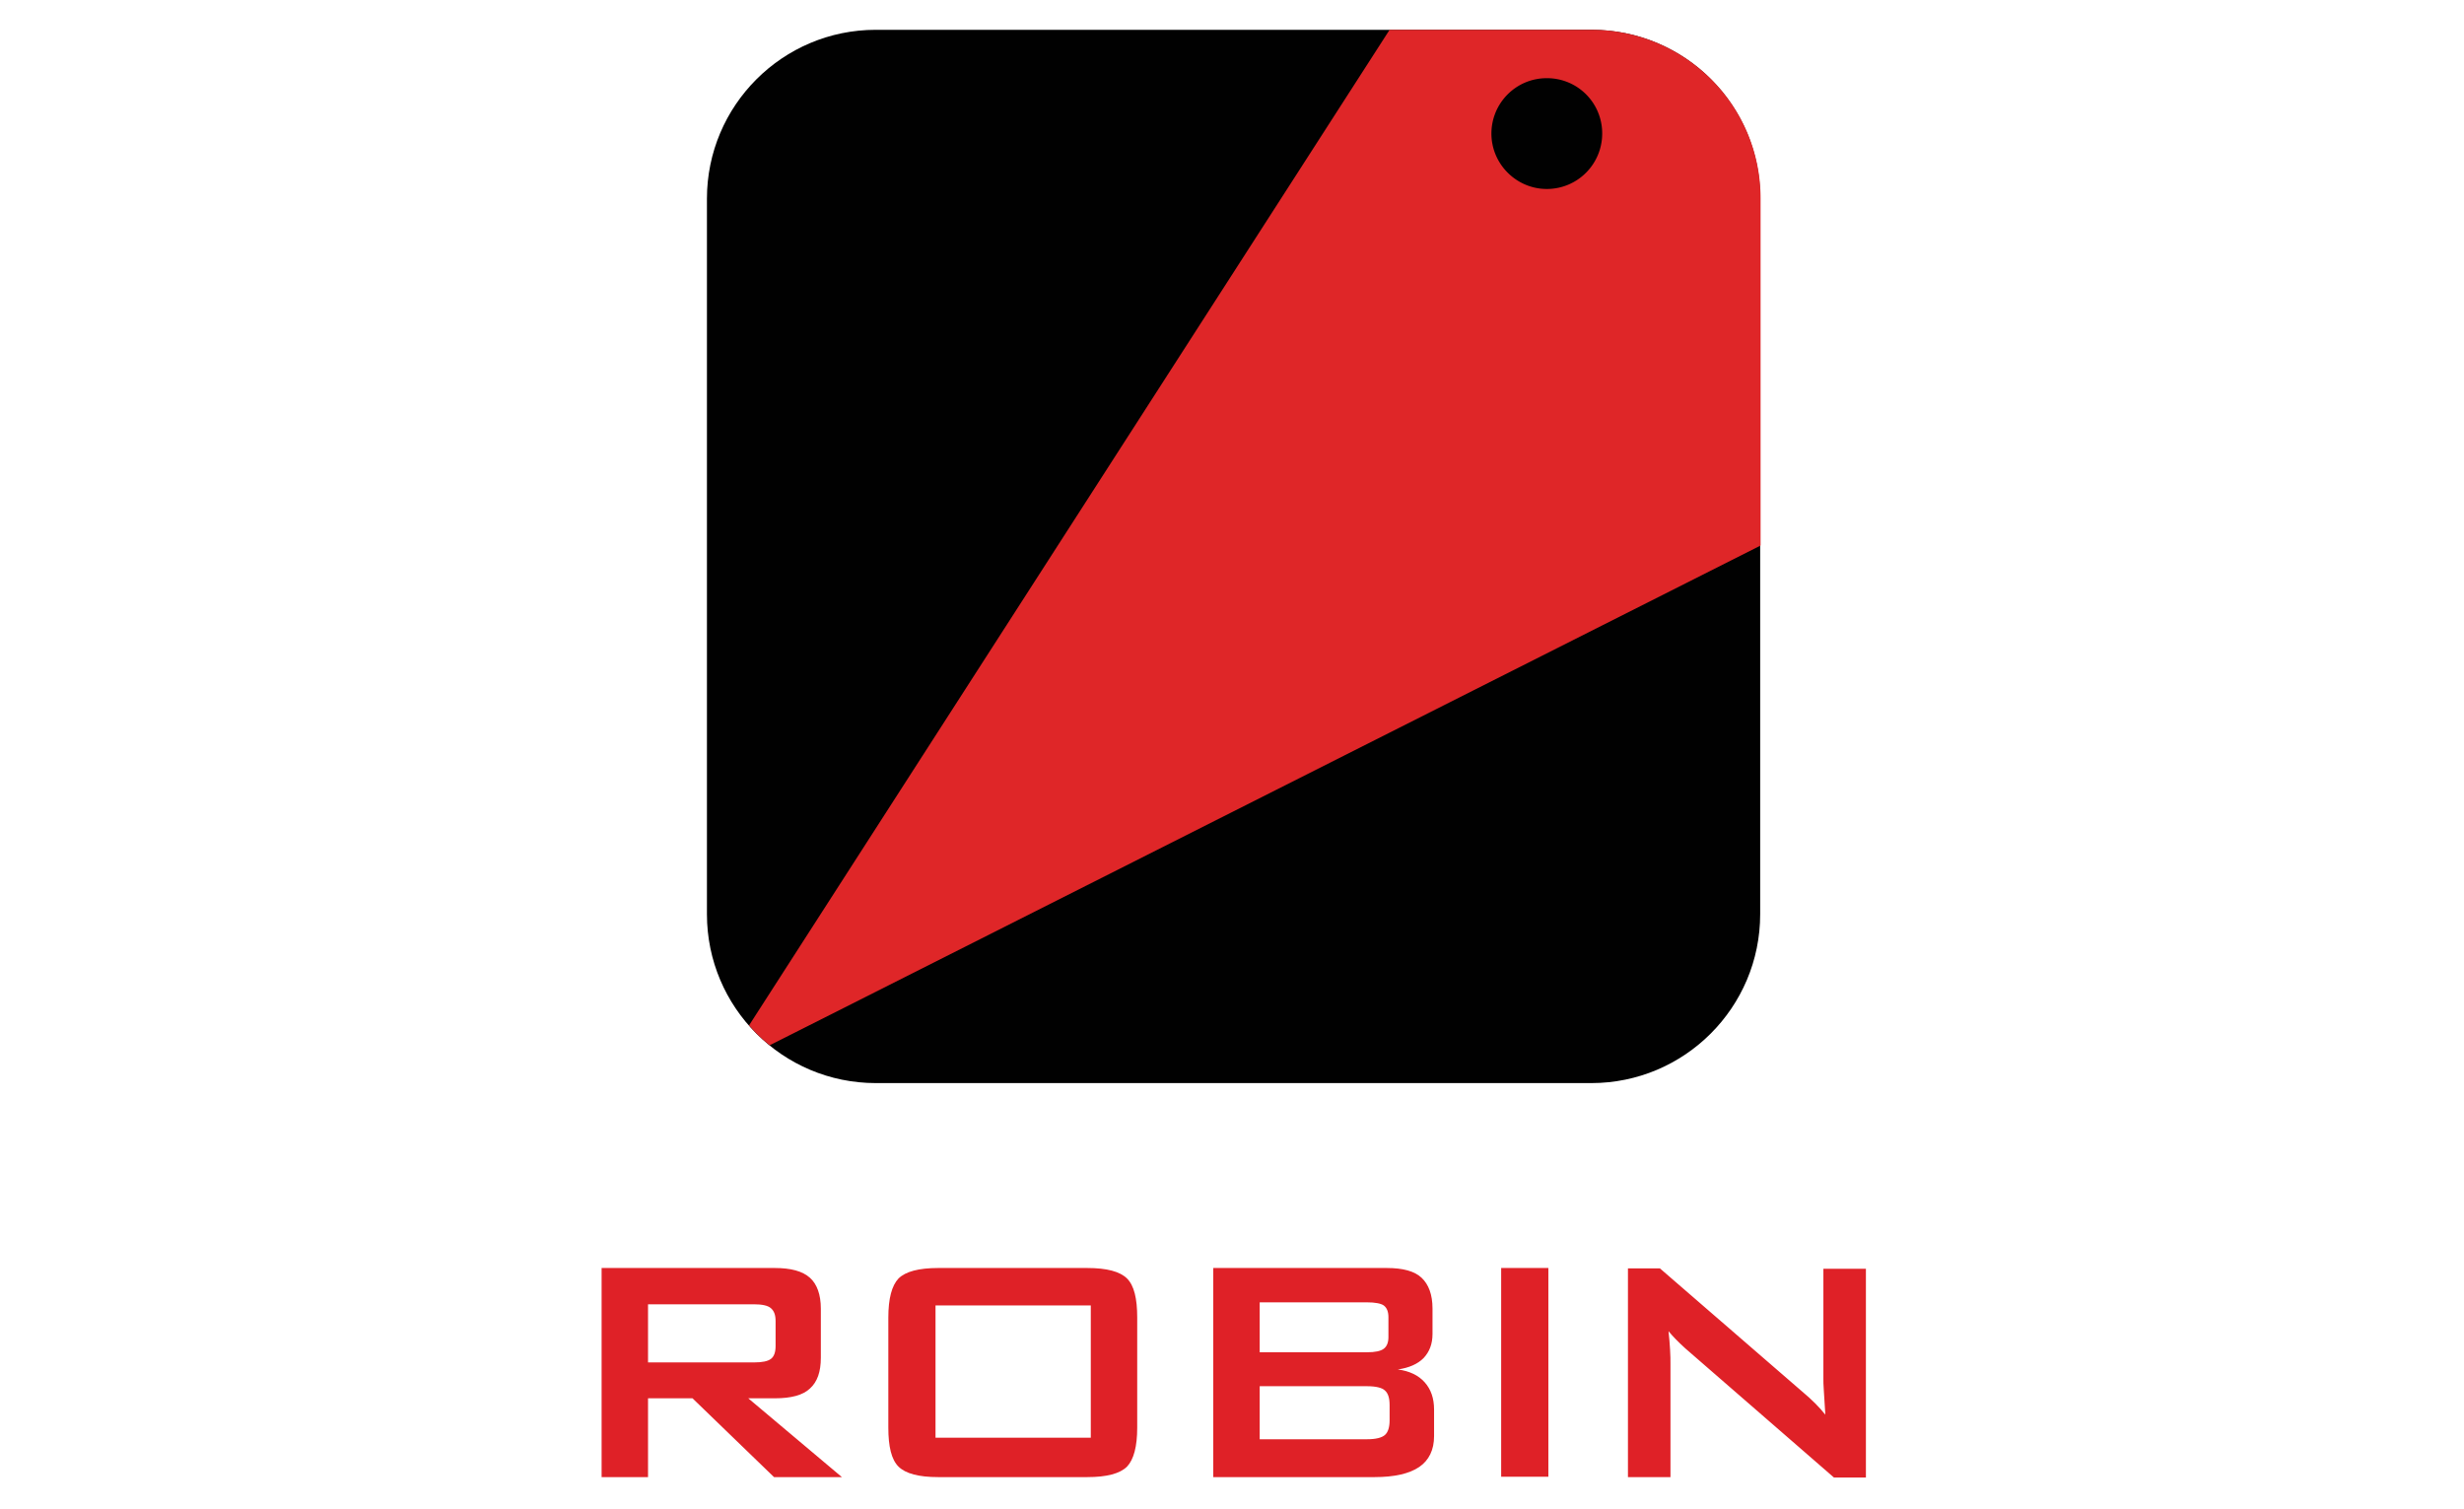
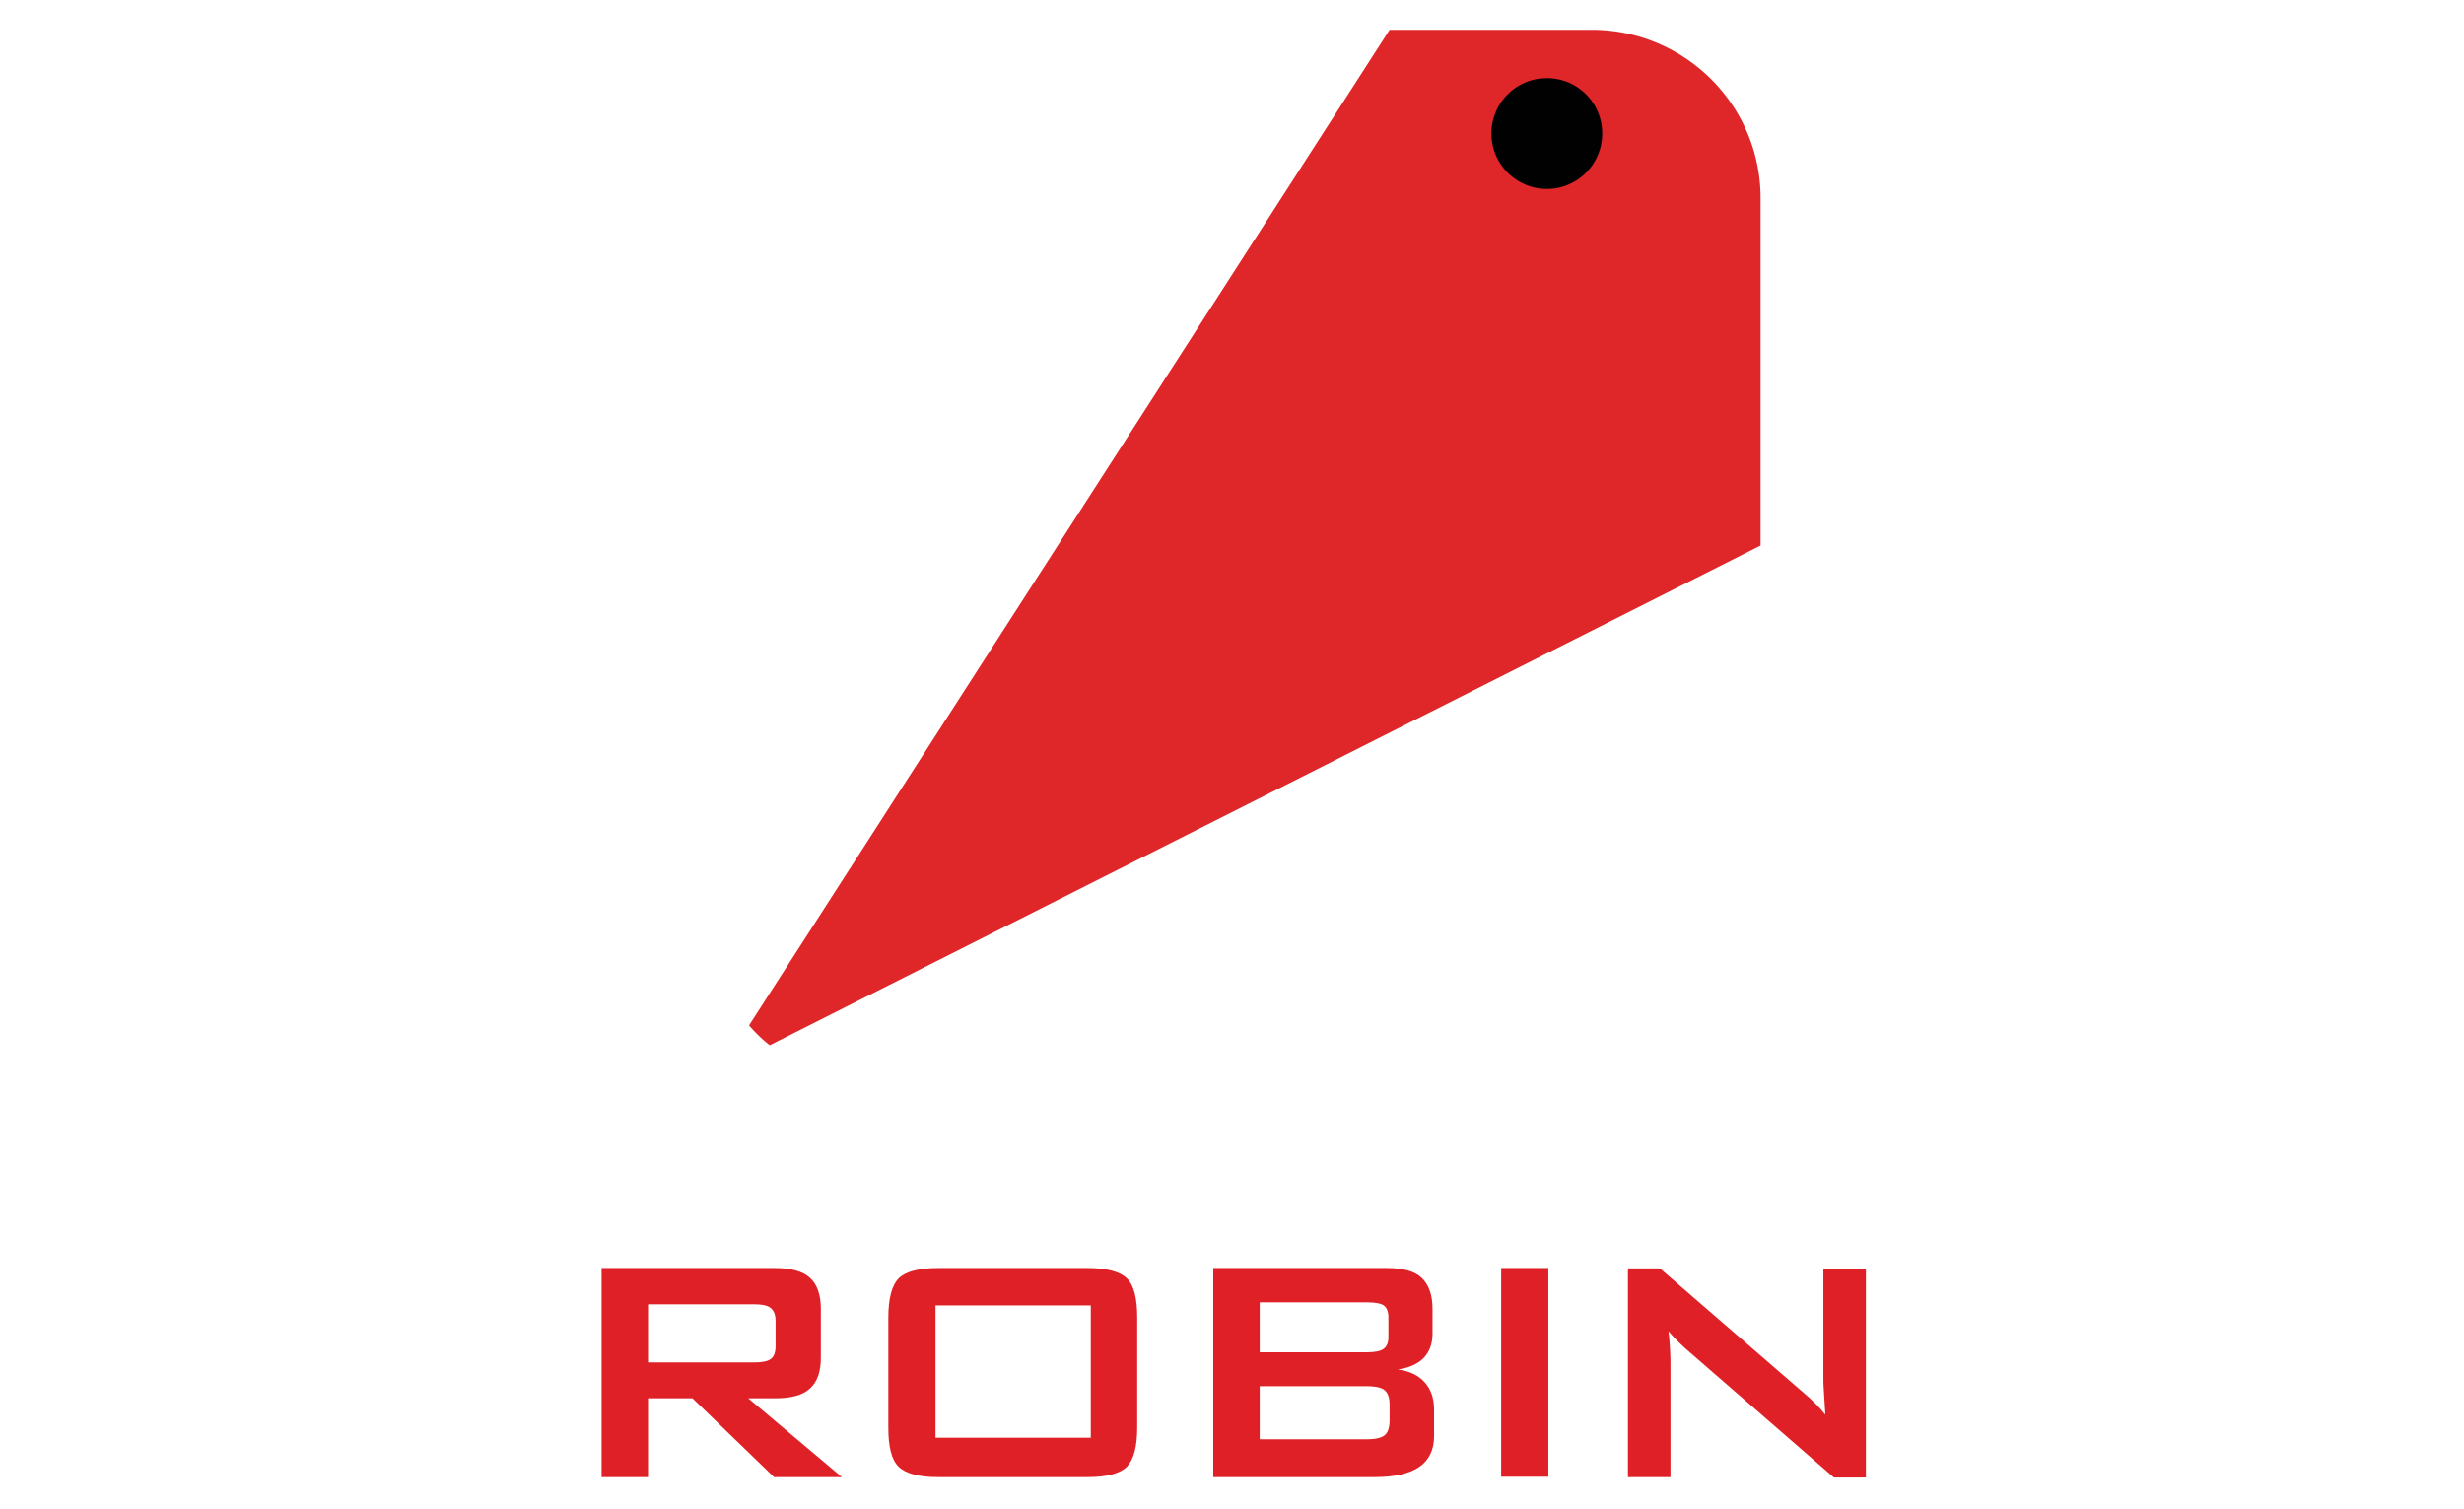
<svg xmlns="http://www.w3.org/2000/svg" height="245" viewBox="0 0 400 245" width="400">
  <clipPath id="a">
    <path d="m297 782.84 2574-.043.01 398.159-2574 .044z" />
  </clipPath>
  <path d="m0 0h400v245h-400z" fill="none" pointer-events="none" />
  <g clip-path="url(#a)" transform="matrix(1.091 0 0 -1.091 0 190.533)">
    <path d="m156.417 40.86c-10.066 0-13.636 8.43-13.636 15.65 0 11.594 7.042 15.723 13.636 15.723 6.592 0 13.636-4.129 13.636-15.723 0-11.54-7.044-15.65-13.636-15.65m0 23.725c-3.063 0-4.75-2.86-4.75-8.075 0-5.162 1.687-8.003 4.75-8.003 3.108 0 4.748 2.77 4.748 8.003 0 5.288-1.64 8.075-4.748 8.075m29.515-23.725c-6.507 0-9.809 2.288-11.219 3.263l-.169.117v38.922l8.705 1.191v-15.045c1.276 1.306 3.566 2.925 7.12 2.925 6.711 0 10.563-5.188 10.563-14.246 0-11.363-5.049-17.128-15-17.128m-2.683 8.186c.633-.37 1.525-.713 3.152-.713 2.422 0 5.642.887 5.642 8.591 0 5.164-1.574 7.662-4.81 7.662-1.506 0-2.84-.63-3.984-1.883zm31.296-7.473h-8.709v29.952h8.709zm-4.355 32.684c-2.779 0-4.443 1.62-4.443 4.333v.271c0 2.721 1.619 4.279 4.443 4.279 2.82 0 4.443-1.558 4.443-4.279v-.271c0-2.713-1.664-4.333-4.443-4.333m10.676-32.684h8.766v42.781l-8.766-1.217zm23.802 0h-8.707v29.952h8.707zm-4.355 32.684c-2.779 0-4.443 1.62-4.443 4.333v.271c0 2.721 1.621 4.279 4.443 4.279 2.82 0 4.443-1.558 4.443-4.279v-.271c0-2.713-1.66-4.333-4.443-4.333m-112.964 8.898-10.149-27.274-10.094 27.273h-9.342l-2.705-41.57h8.768l1.33 22.55 8.698-22.55h6.629l8.637 22.55 1.33-22.55h8.829l-2.704 41.57zm185.298-18.254c2.883 0 4.678-1.508 4.96-5.138l-10.412-.002c.464 3.78 2.563 5.14 5.452 5.14m7.629-14.973c-1.658-1.131-3.963-1.704-6.141-1.704-4.037 0-6.535 1.518-6.898 5.846h17.738s.039 2.378.055 3.17c.176 9.972-5.004 15.02-12.586 15.02-8.955 0-14.016-7.36-14.016-15.255 0-9.375 5.156-16.127 14.846-16.127 5.89 0 9.342 2.166 11.156 3.914l-3.871 5.379zm-30.649-8.359h-8.707v29.952h7.066l1.229-2.93c1.123 1.956 3.094 3.524 7.65 3.524h1.44l-1.1-7.41s-1.057.093-1.793.093c-2.59 0-4.525-1.437-5.785-3.658zm-20.257 32.872h-5.972l-10.06 6.424v1.966h9.244zm-5.755-9.54c2.885 0 4.682-1.508 4.963-5.138l-10.414-.002c.467 3.78 2.562 5.14 5.451 5.14m7.631-14.973c-1.658-1.131-3.96-1.704-6.14-1.704-4.04 0-6.536 1.518-6.899 5.846h17.738l.055 3.17c.174 9.972-5.004 15.02-12.586 15.02-8.953 0-14.017-7.36-14.017-15.255 0-9.375 5.158-16.127 14.847-16.127 5.891 0 9.344 2.166 11.156 3.914l-3.873 5.379zm-223.974-3.452 4.477 37.837-.14.034c-.5.125-1.92.252-2.575.252-2.686 0-4.817-.782-6.172-1.47-.6-.601-1.162-2.611-1.162-3.267v-.18l4.427.493-4.556-34.545c0-1.134 1.029-3.322 2.203-4.681l.049-.057h.074c1.844 0 5.447.697 7.414 1.434l.053.019.027.047c.512.83 1.014 2.588 1.014 3.549v.178l-4.885-.502c-.115.279-.246.752-.248.859m19.378-1.055c-3.293 0-5.033 2.553-5.033 7.383 0 3.496.814 8.383 2.637 11.417 1.74 2.854 4.507 4.559 7.404 4.559 1.41 0 2.904-.332 3.846-.852l-2.504-18.08c-1.434-2.69-3.928-4.427-6.35-4.427m11.732.195c-.117.356-.255.989-.257 1.106l2.982 22.79-.08.055c-1.486 1.05-4.674 2.814-9.307 2.814-5.886 0-9.576-3.365-11.632-6.191-2.614-3.644-4.112-8.773-4.112-14.068 0-9.77 5.1-11.23 8.14-11.23 2.69 0 6.407 1.205 8.8 4.576h.091c.264-1.461.928-3.326 1.602-4.494l.05-.082h.091c1.687 0 5.52.675 7.42 1.435l.048.018.03.047c.5.816 1.011 2.576 1.011 3.486v.176z" fill="#ee243f" />
  </g>
-   <path d="m258.388 4.838h-116.206c-15.135 0-27.42 12.286-27.42 27.42v116.143c0 15.135 12.285 27.42 27.42 27.42h116.142c15.135 0 27.42-12.285 27.42-27.42v-116.142c.064-15.135-12.221-27.42-27.356-27.42z" fill="#010101" />
  <path d="m258.704 4.838h-33.12l-103.983 161.612a23.07 23.07 0 0 0 3.356 3.23l160.851-81.122v-56.362c0-15.009-12.095-27.168-27.104-27.358z" fill="#df2628" />
  <path d="m251.105 12.69c-5.003 0-8.992 4.054-8.992 8.993 0 4.94 4.052 8.993 8.992 8.993 5.003 0 8.992-4.053 8.992-8.993a8.946 8.946 0 0 0 -8.992-8.992z" fill="#010101" />
  <path d="m97.663 239.782v-33.944h28.118c2.596 0 4.496.507 5.699 1.584 1.14 1.013 1.773 2.723 1.773 5.003v7.979c0 2.28-.57 3.926-1.773 5.003-1.14 1.076-3.04 1.583-5.7 1.583h-4.306l15.199 12.792h-11.02l-13.233-12.792h-7.22v12.792h-7.536zm24.698-28.054h-17.162v9.436h17.225c1.33 0 2.217-.19 2.723-.57.507-.38.76-1.077.76-2.09v-4.053c0-1.013-.253-1.647-.76-2.09-.506-.443-1.456-.633-2.786-.633m21.848 2.153c0-3.103.57-5.193 1.646-6.333 1.14-1.14 3.293-1.71 6.46-1.71h24.19c3.167 0 5.32.57 6.46 1.71s1.647 3.23 1.647 6.333v17.858c0 3.103-.57 5.193-1.647 6.333-1.14 1.14-3.293 1.71-6.46 1.71h-24.19c-3.167 0-5.32-.57-6.46-1.71s-1.646-3.23-1.646-6.333zm7.662 19.505h25.205v-21.468h-25.206v21.468zm45.089 6.396v-33.944h28.18c2.597 0 4.497.507 5.637 1.584 1.14 1.076 1.773 2.723 1.773 5.003v4.116c0 1.646-.506 2.913-1.456 3.926-.95.95-2.343 1.583-4.18 1.837 1.9.253 3.356.95 4.37 2.09 1.013 1.14 1.52 2.596 1.52 4.432v4.306c0 2.217-.824 3.927-2.407 5.003-1.583 1.077-3.99 1.647-7.283 1.647zm24.951-28.37h-17.415v8.105h17.415c1.33 0 2.217-.19 2.723-.57.507-.38.76-1.013.76-1.9v-3.23c0-.886-.253-1.52-.76-1.9-.443-.316-1.393-.506-2.723-.506m0 13.616h-17.415v8.612h17.415c1.457 0 2.407-.253 2.913-.696.507-.444.76-1.267.76-2.344v-2.533c0-1.14-.253-1.9-.76-2.343-.443-.443-1.456-.696-2.913-.696m21.785-19.188h7.662v33.88h-7.662zm20.581 33.943v-33.88h5.193l23.114 20.011c.76.633 1.457 1.267 2.09 1.9s1.14 1.203 1.647 1.836c-.127-1.9-.19-3.23-.254-4.052-.063-.76-.063-1.394-.063-1.837v-17.795h6.903v33.88h-5.193l-24.128-20.961c-.57-.507-1.076-1.013-1.52-1.457-.443-.443-.823-.886-1.203-1.33.127 1.077.19 2.027.253 2.977.064.95.064 1.71.064 2.406v18.302z" fill="#df2127" />
</svg>